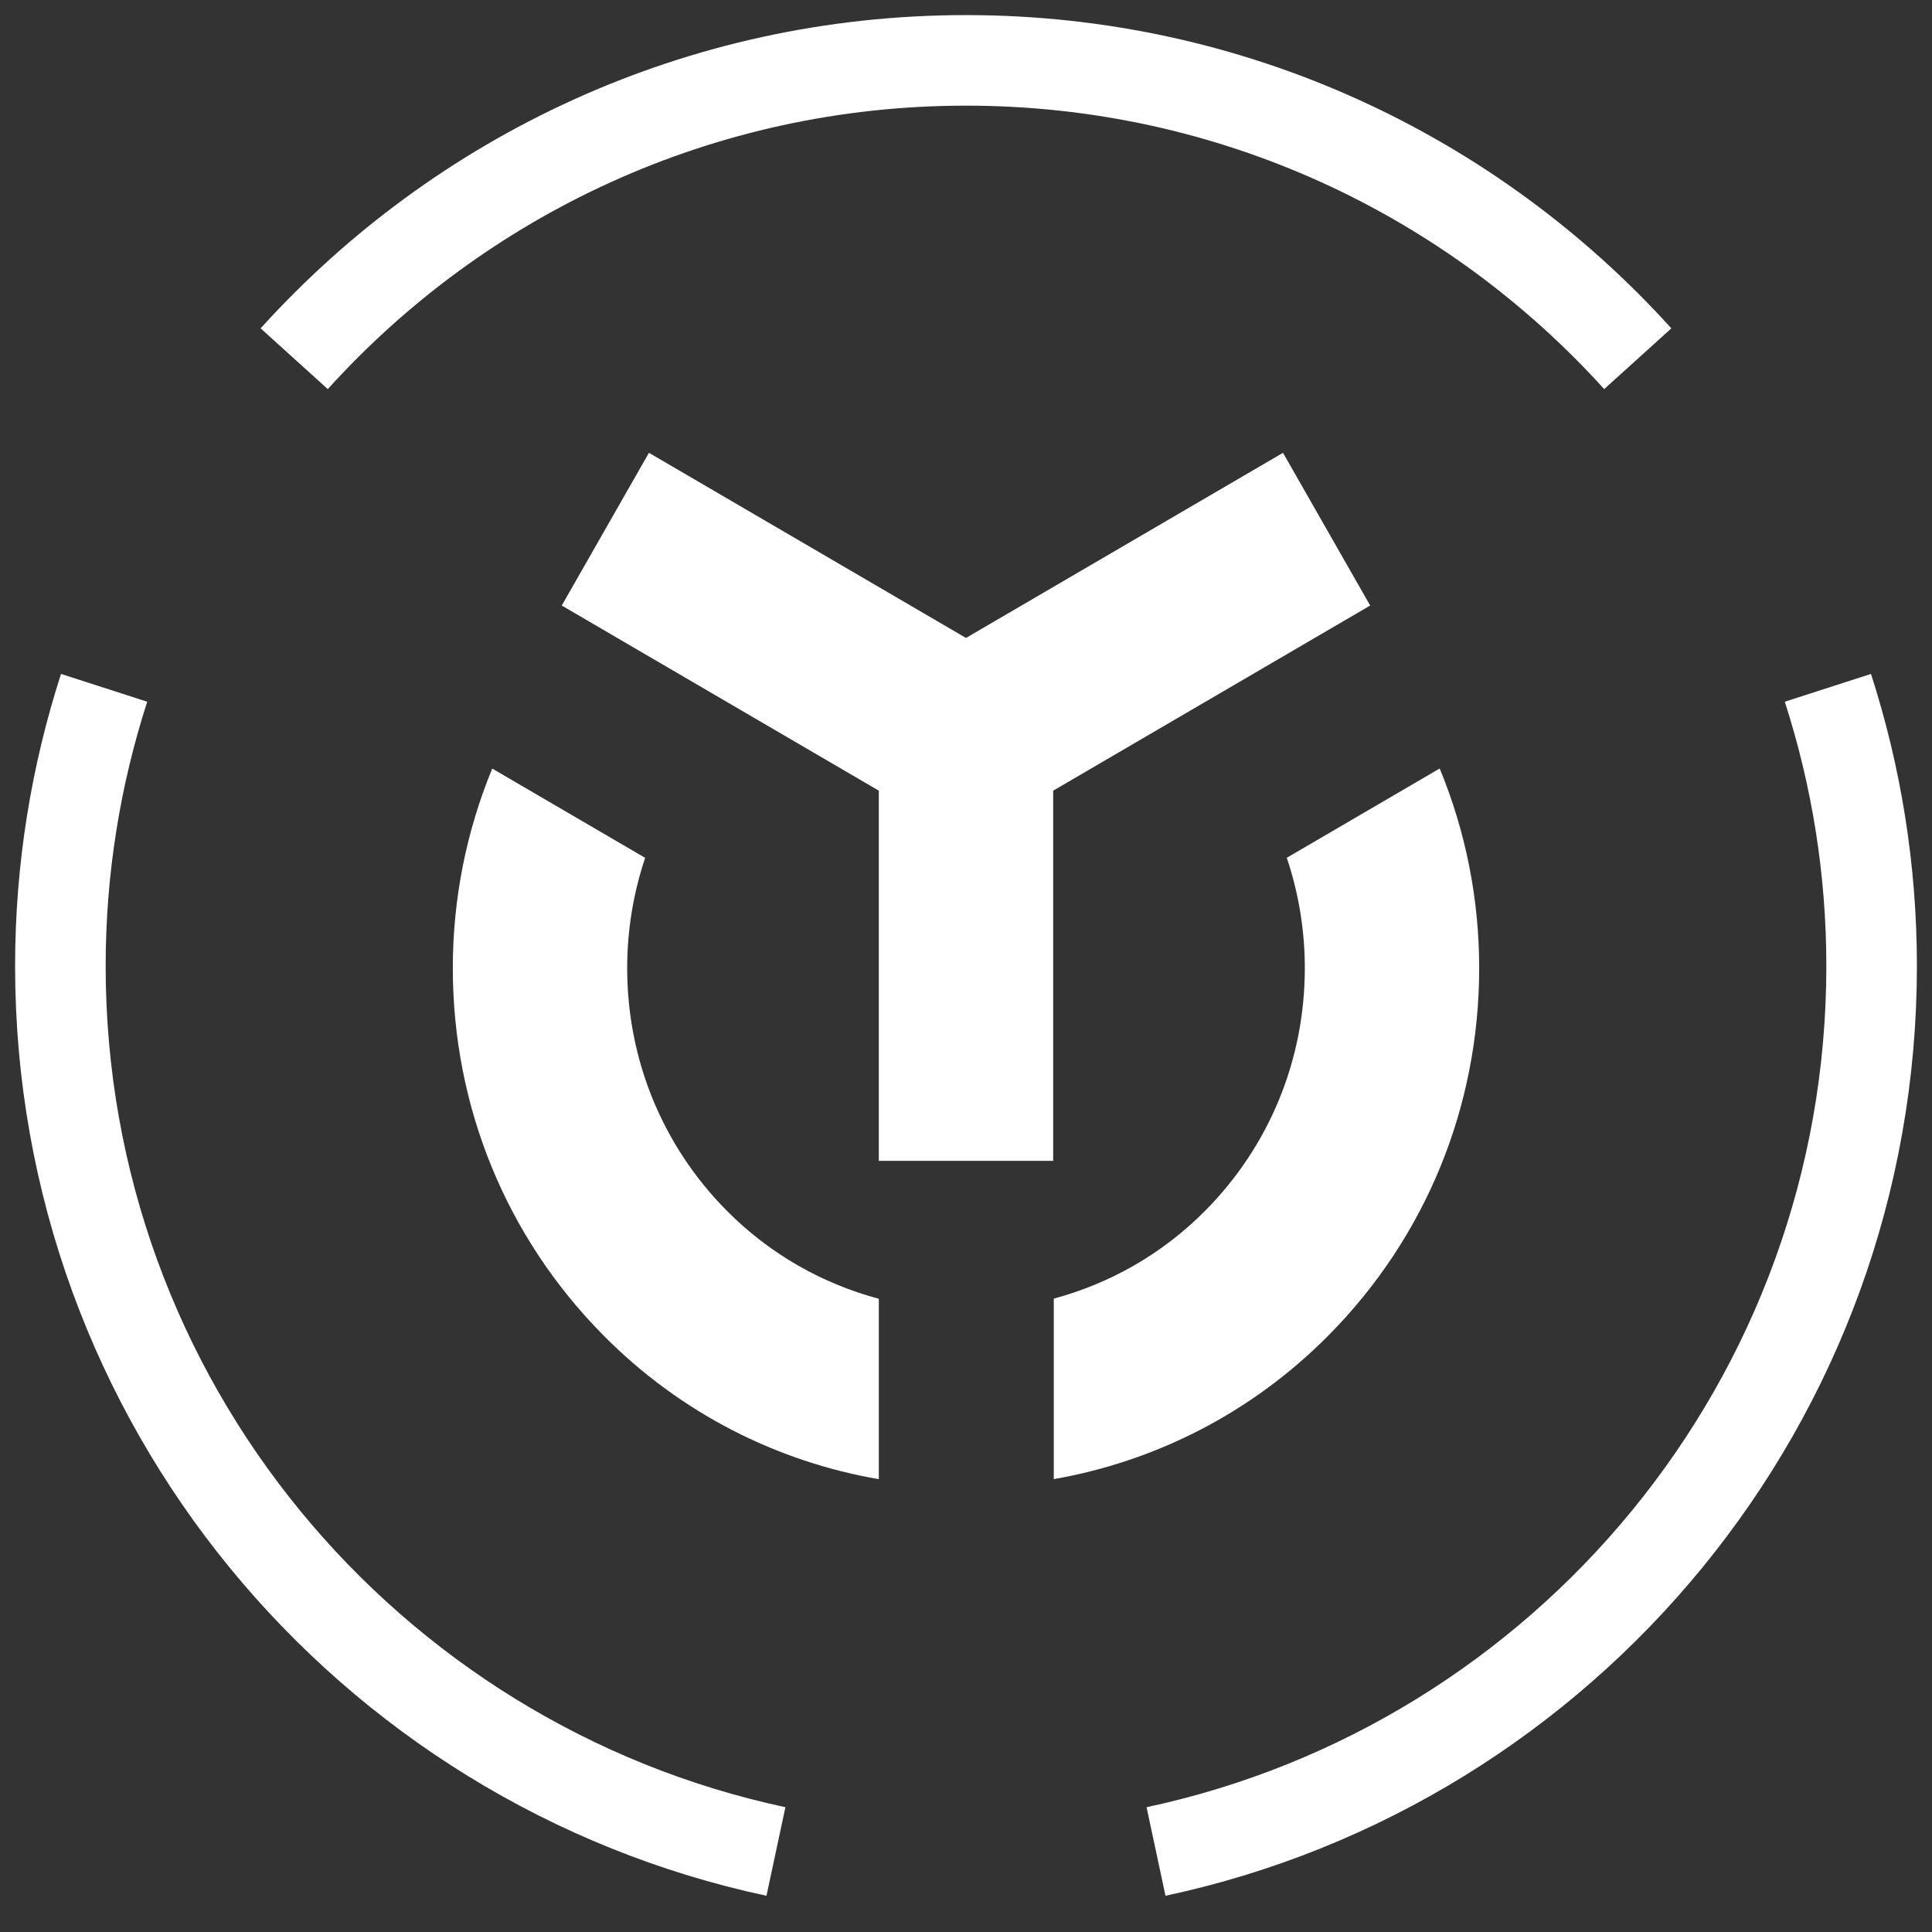
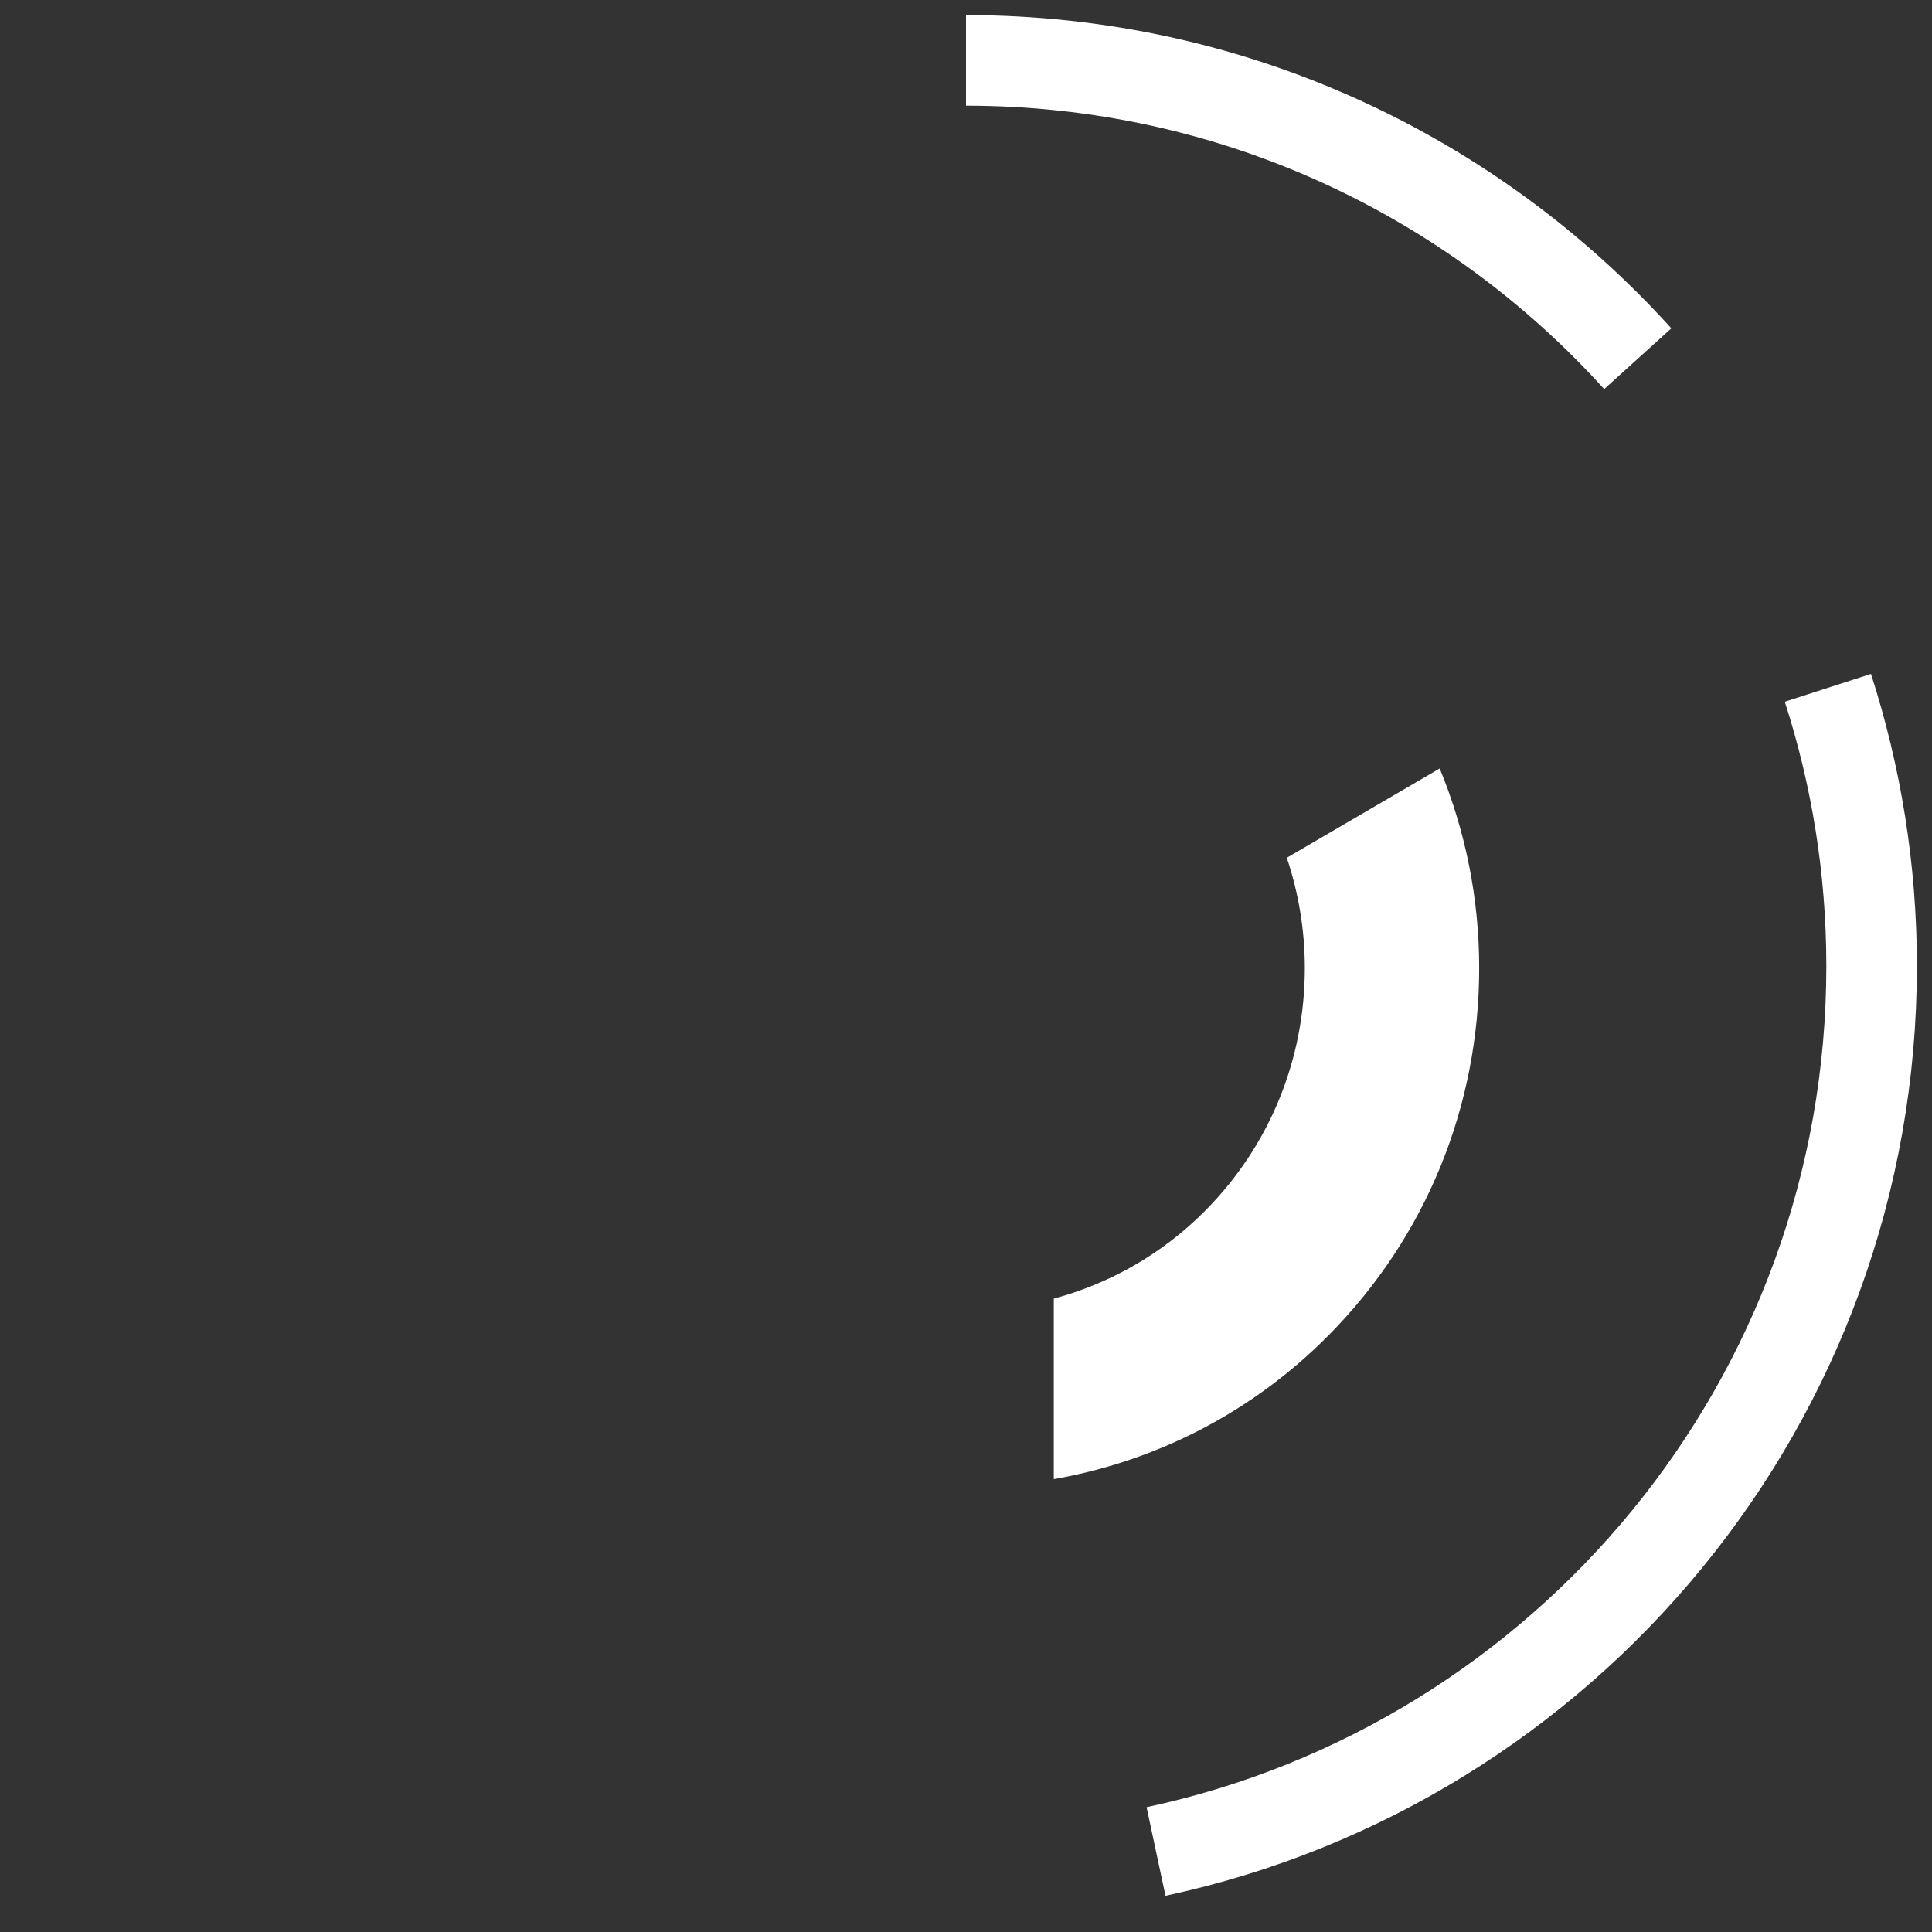
<svg xmlns="http://www.w3.org/2000/svg" width="64px" height="64px" viewBox="0 0 64 64" version="1.1">
  <rect x="0" y="0" width="64" height="64" fill="#333333" stroke="none" />
  <title>Icons_TL_Meet Triskele Copy</title>
  <g id="Icons_TL_Meet-Triskele-Copy" stroke="none" stroke-width="1" fill="none" fill-rule="evenodd">
    <g id="Group-7" transform="translate(2, 2)" stroke="#FFFFFF" stroke-width="3">
-       <path d="M1.449,20.785 C0.512,23.689 0,26.784 0,30 C0,44.408 10.16,56.439 23.704,59.333" id="Stroke-1" />
-       <path d="M52.253,9.883 C46.764,3.814 38.828,0 30,0 C21.172,0 13.236,3.814 7.746,9.883" id="Stroke-3" />
+       <path d="M52.253,9.883 C46.764,3.814 38.828,0 30,0 " id="Stroke-3" />
      <path d="M36.295,59.333 C49.84,56.44 60,44.409 60,30 C60,26.784 59.488,23.689 58.551,20.785" id="Stroke-5" />
    </g>
    <g id="Group-18" transform="translate(15, 15)" fill="#FFFFFF">
-       <polygon id="Fill-15" points="27.501 0 17 6.133 6.497 0 3.609 5.059 14.112 11.192 14.112 23.455 19.888 23.455 19.888 11.192 30.389 5.059" />
-       <path d="M5.776,17.068 C5.776,15.806 5.983,14.578 6.371,13.417 L1.306,10.46 C0.454,12.527 0,14.761 0,17.068 C0,21.662 1.769,25.979 4.978,29.225 C7.557,31.833 10.764,33.423 14.112,34 L14.112,28.024 C12.261,27.528 10.511,26.558 9.064,25.095 C6.944,22.95 5.776,20.101 5.776,17.068" id="Fill-16" />
      <path d="M32.692,10.457 L27.627,13.415 C28.015,14.575 28.224,15.805 28.224,17.067 C28.224,20.1 27.056,22.95 24.936,25.094 C23.493,26.554 21.751,27.521 19.908,28.019 L19.908,33.998 C23.246,33.414 26.447,31.827 29.02,29.225 C32.231,25.979 34,21.661 34,17.067 C34,14.76 33.544,12.524 32.692,10.457" id="Fill-17" />
    </g>
  </g>
</svg>